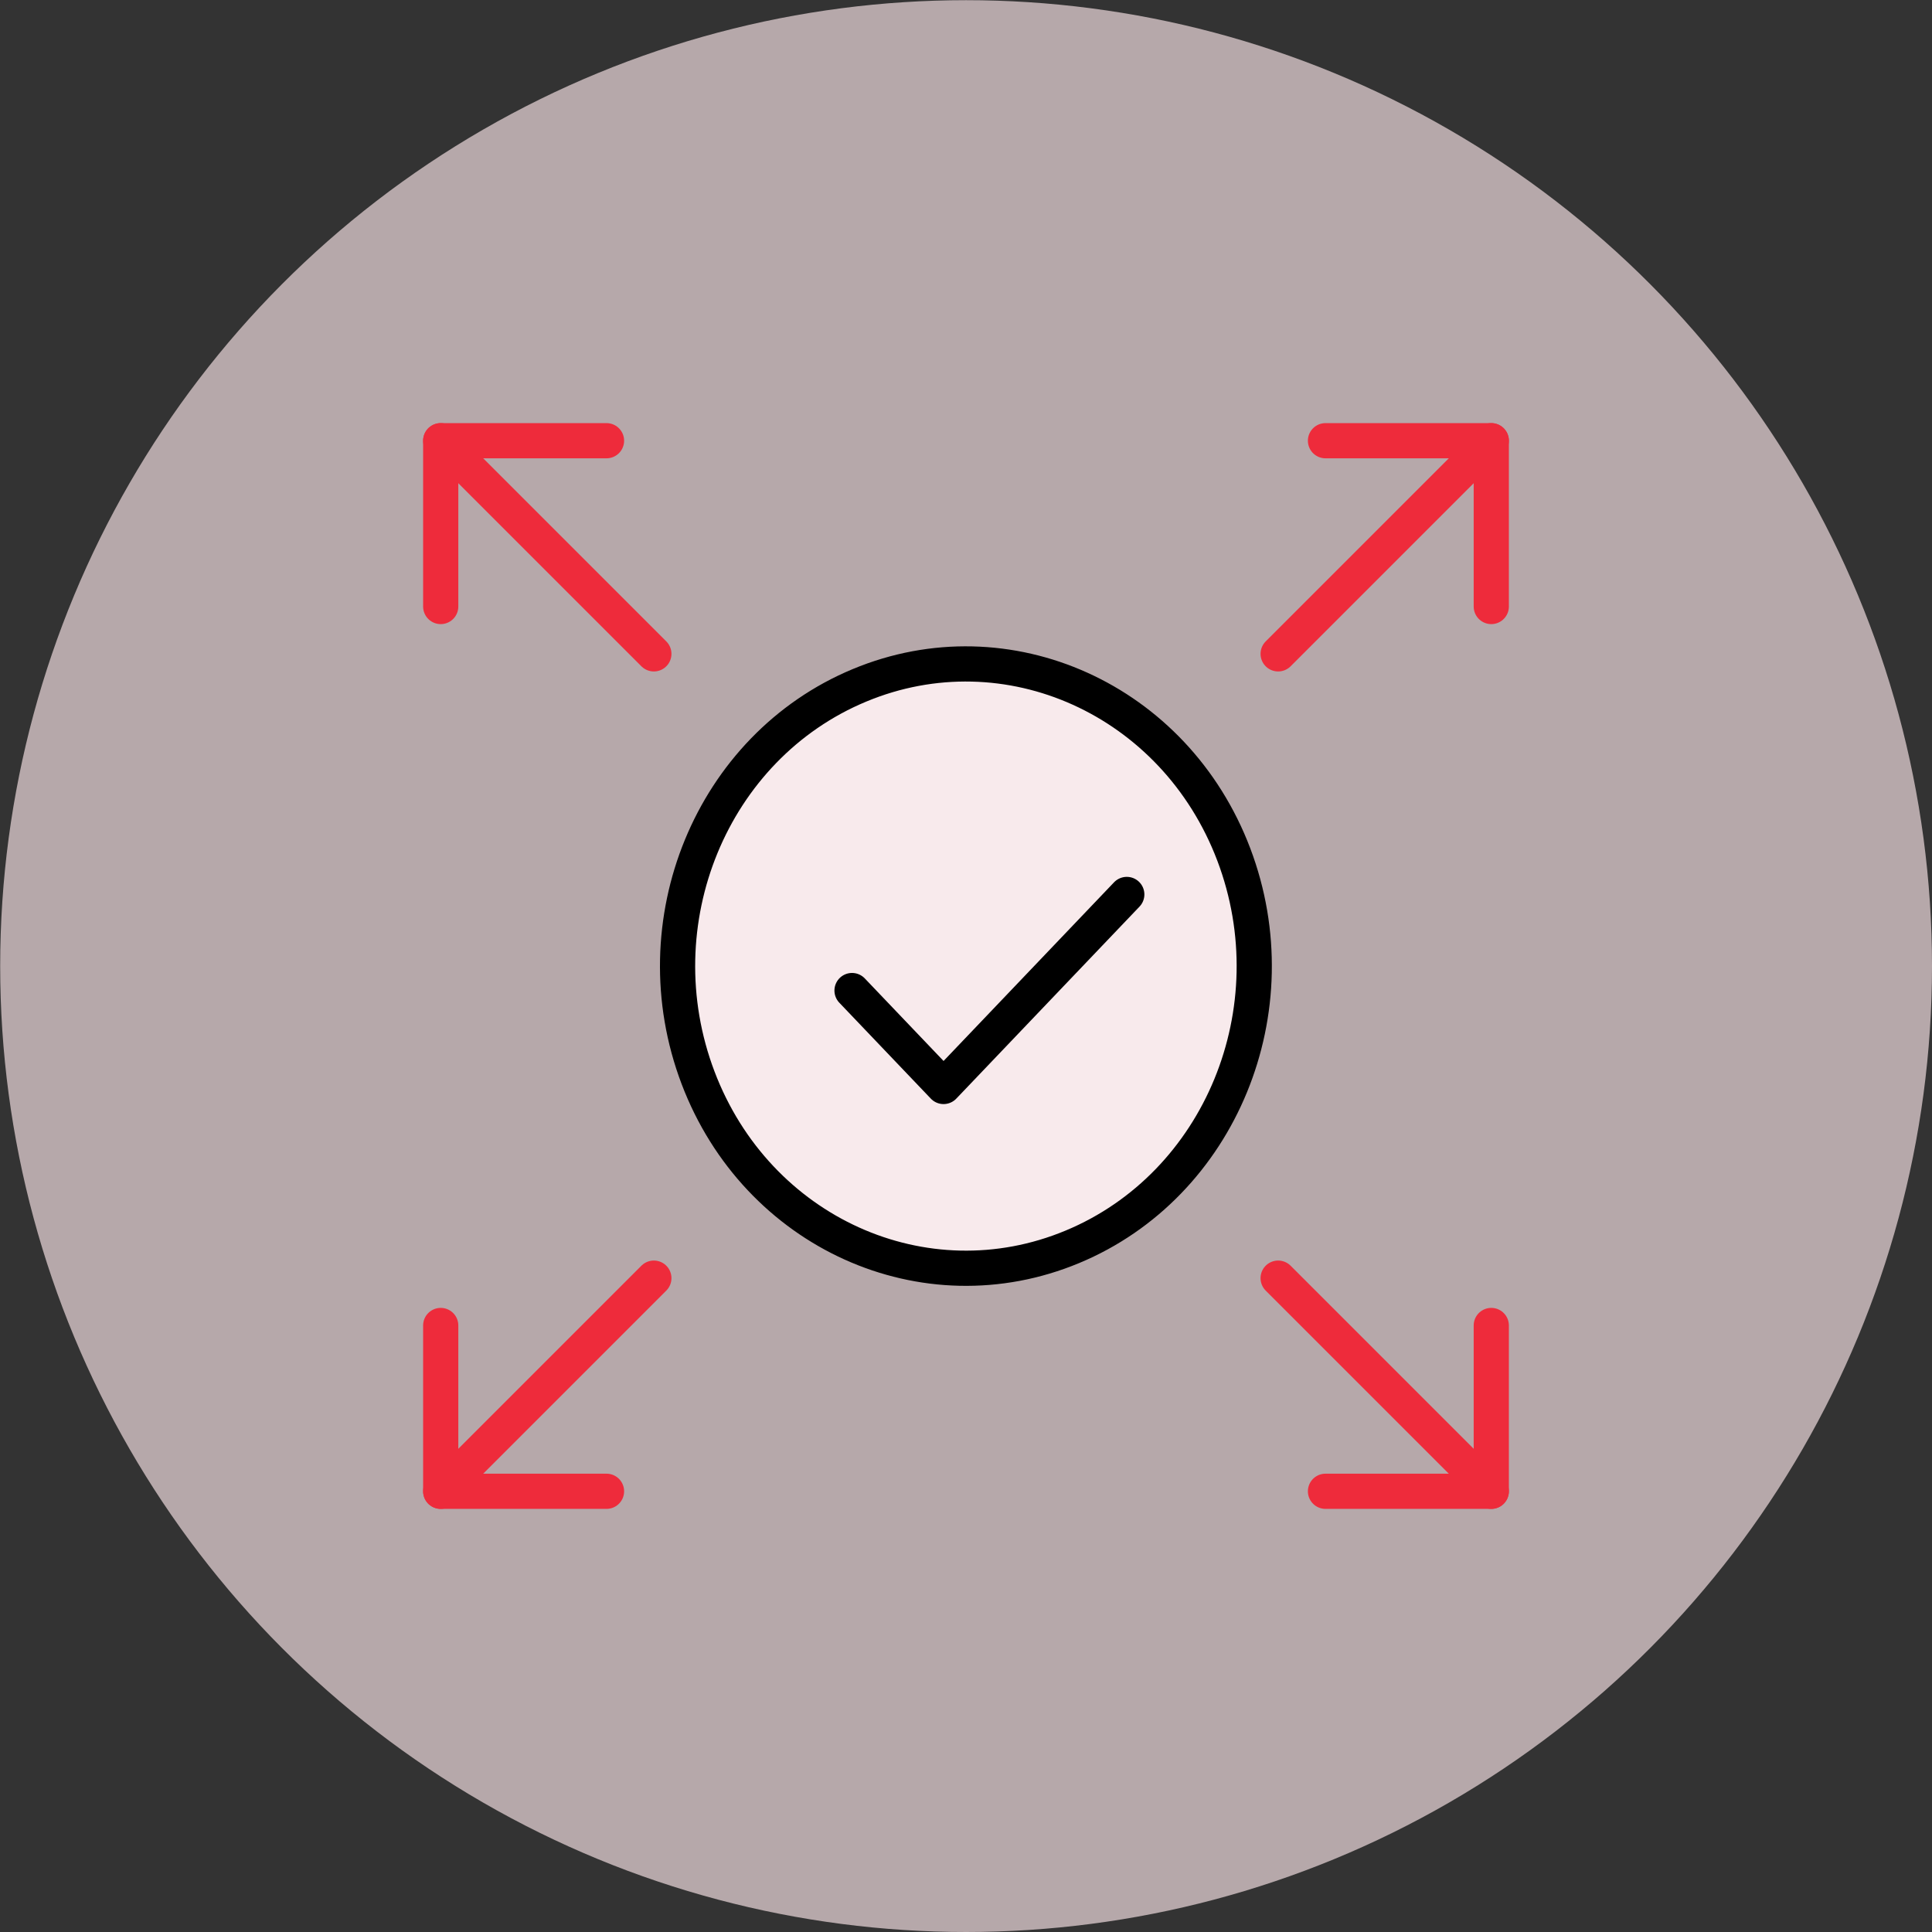
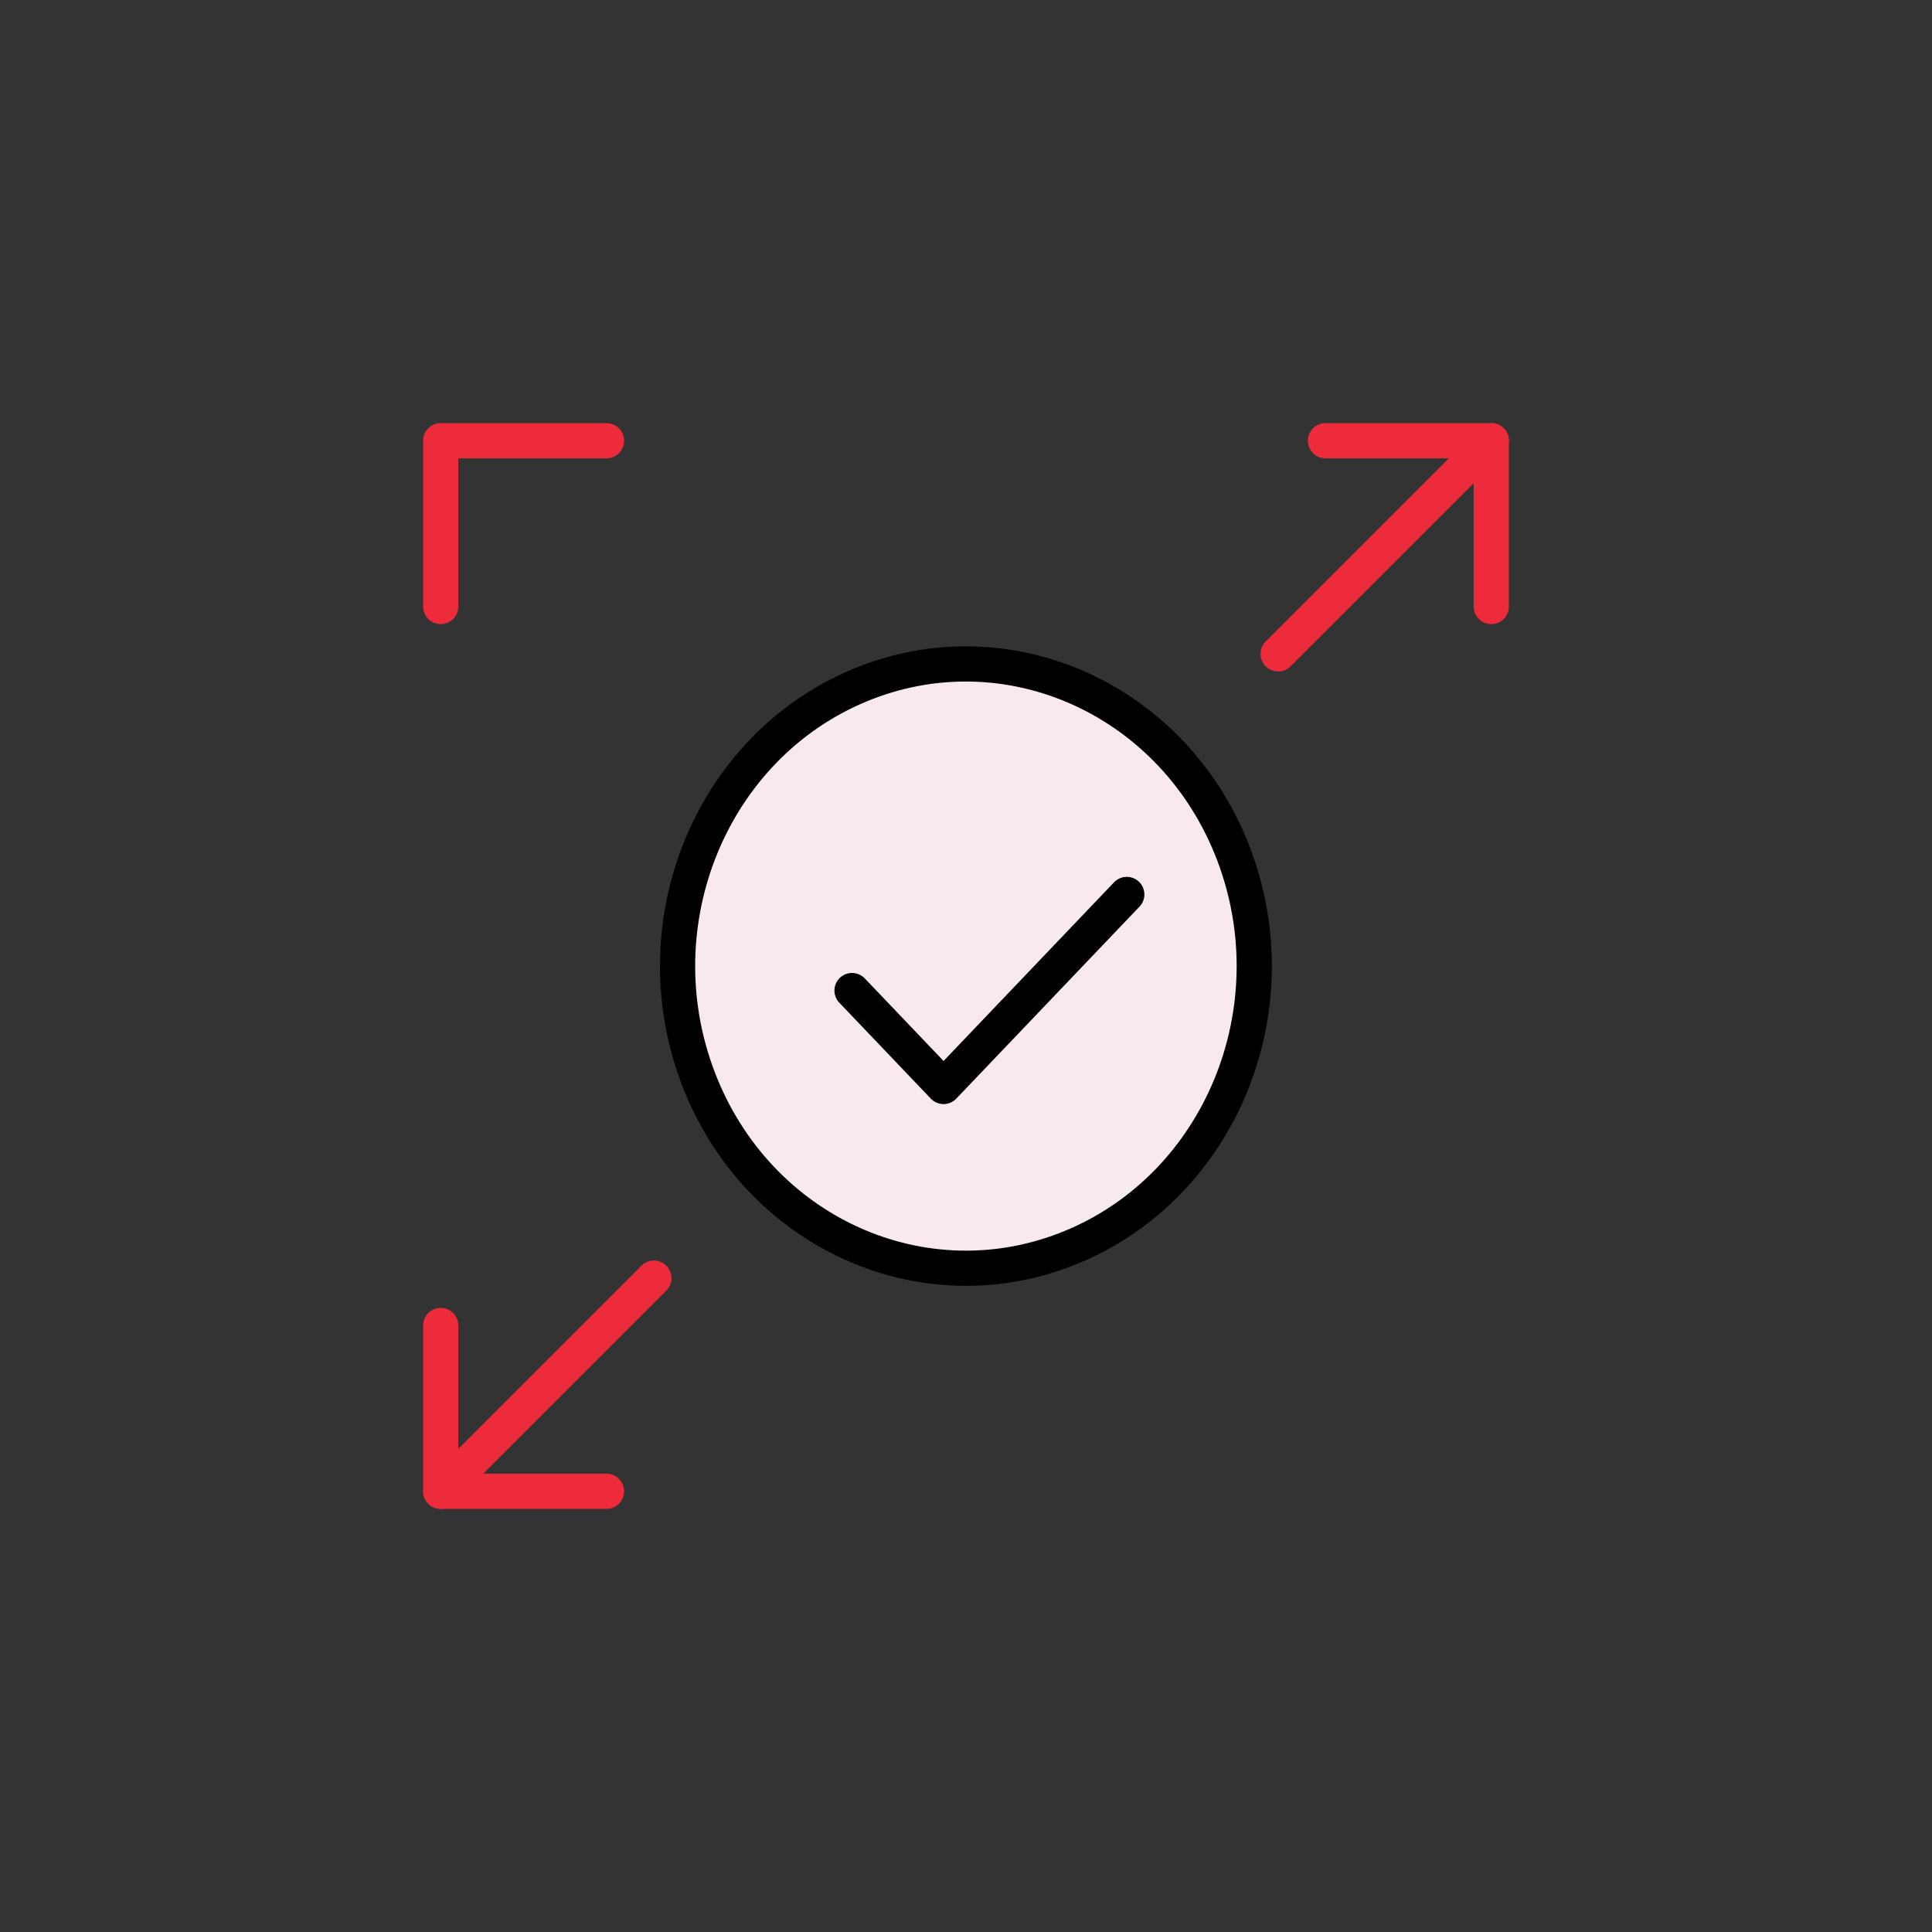
<svg xmlns="http://www.w3.org/2000/svg" id="Layer_2" data-name="Layer 2" viewBox="0 0 109.77 109.77">
  <rect x="0" y="0" width="109.77" height="109.77" fill="#333333" stroke="none" />
  <defs>
    <style> .cls-1 { fill: #f4dfe3; opacity: .68; stroke-width: 0px; } .cls-2 { fill: #f8eaec; stroke: #000; } .cls-2, .cls-3 { stroke-linecap: round; stroke-linejoin: round; stroke-width: 2px; } .cls-3 { fill: none; stroke: #ee2b3b; } </style>
  </defs>
  <g id="Layer_1-2" data-name="Layer 1">
-     <circle class="cls-1" cx="54.89" cy="54.89" r="54.88" />
    <g>
      <g>
        <g>
          <path class="cls-3" d="M72.62,37.15l12.11-12.11" />
          <path class="cls-3" d="M75.31,25.04h9.42v9.42" />
        </g>
        <g>
-           <path class="cls-3" d="M37.15,37.15l-12.11-12.11" />
          <path class="cls-3" d="M34.46,25.04h-9.42v9.42" />
        </g>
      </g>
      <g>
        <g>
-           <path class="cls-3" d="M72.62,72.62l12.11,12.11" />
-           <path class="cls-3" d="M75.31,84.73h9.42v-9.42" />
-         </g>
+           </g>
        <g>
          <path class="cls-3" d="M37.15,72.62l-12.11,12.11" />
          <path class="cls-3" d="M34.46,84.73h-9.42v-9.42" />
        </g>
      </g>
    </g>
    <g>
      <path class="cls-2" d="M48.83,38.94c8.4-3.5,17.93.8,21.27,9.61s-.76,18.79-9.17,22.29c-8.4,3.5-17.93-.8-21.27-9.61-3.34-8.81.76-18.79,9.17-22.29Z" />
      <path class="cls-2" d="M48.41,56.28l5.2,5.45,10.41-10.91" />
    </g>
  </g>
</svg>